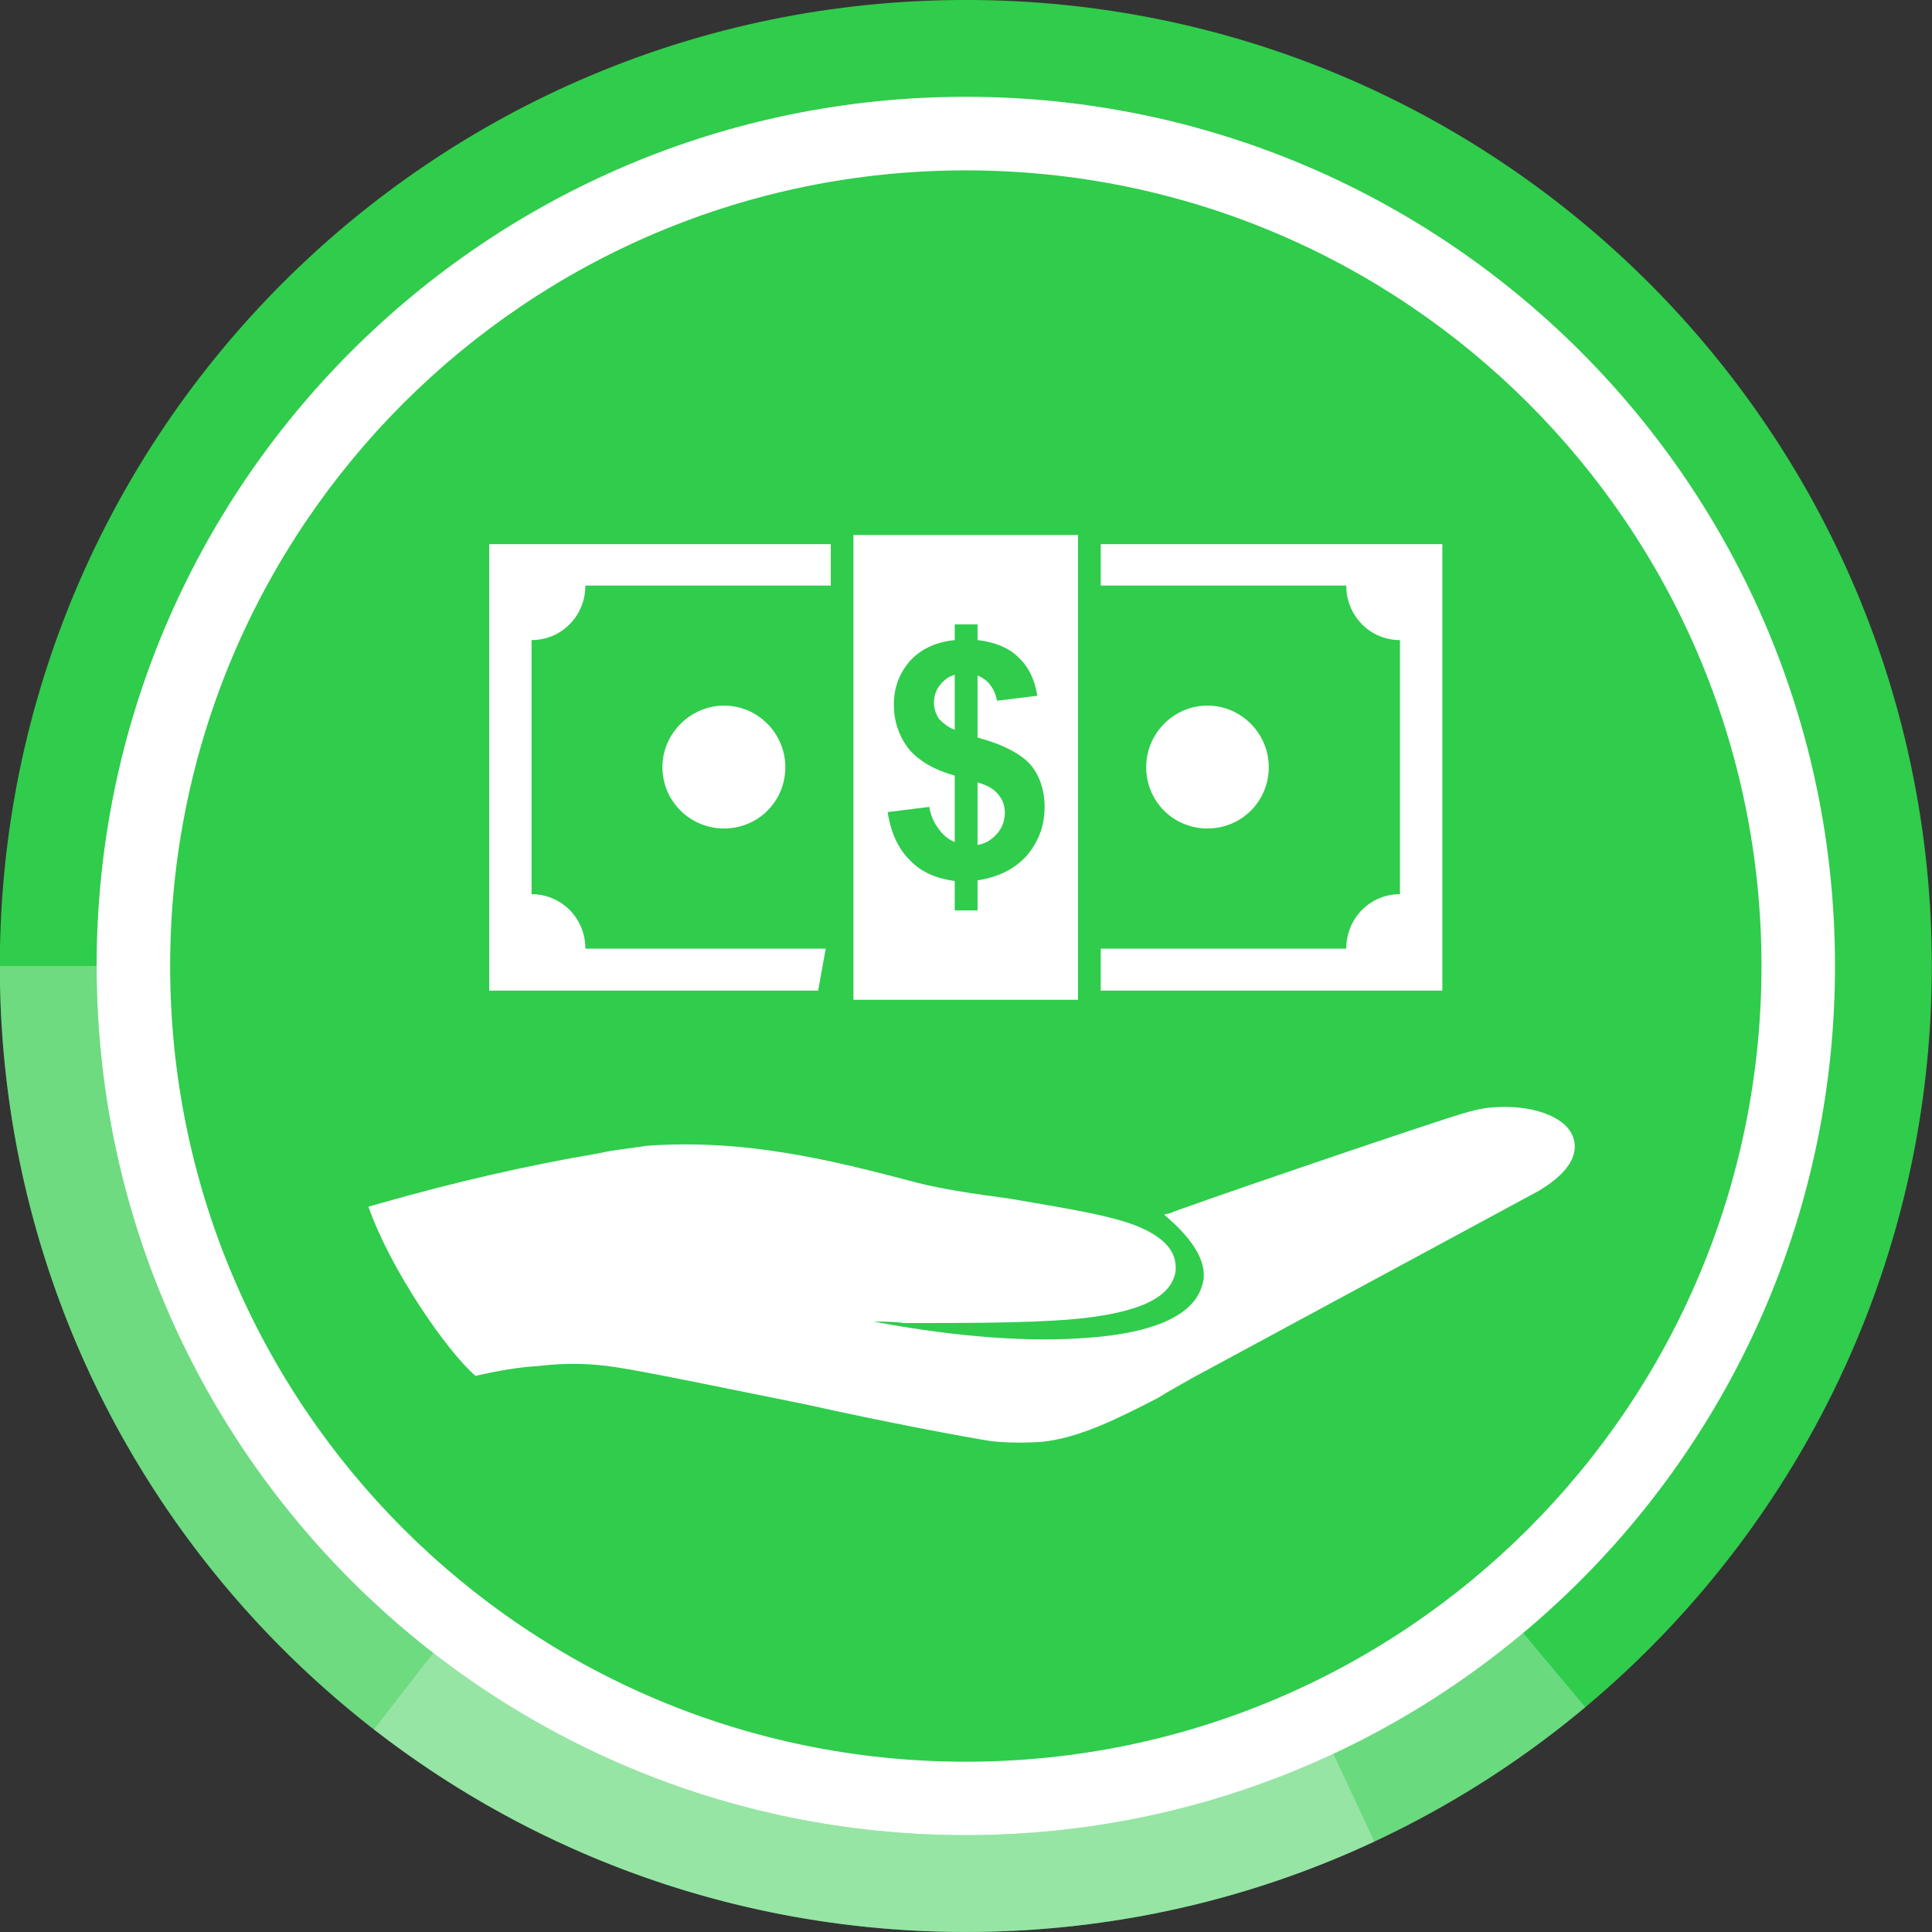
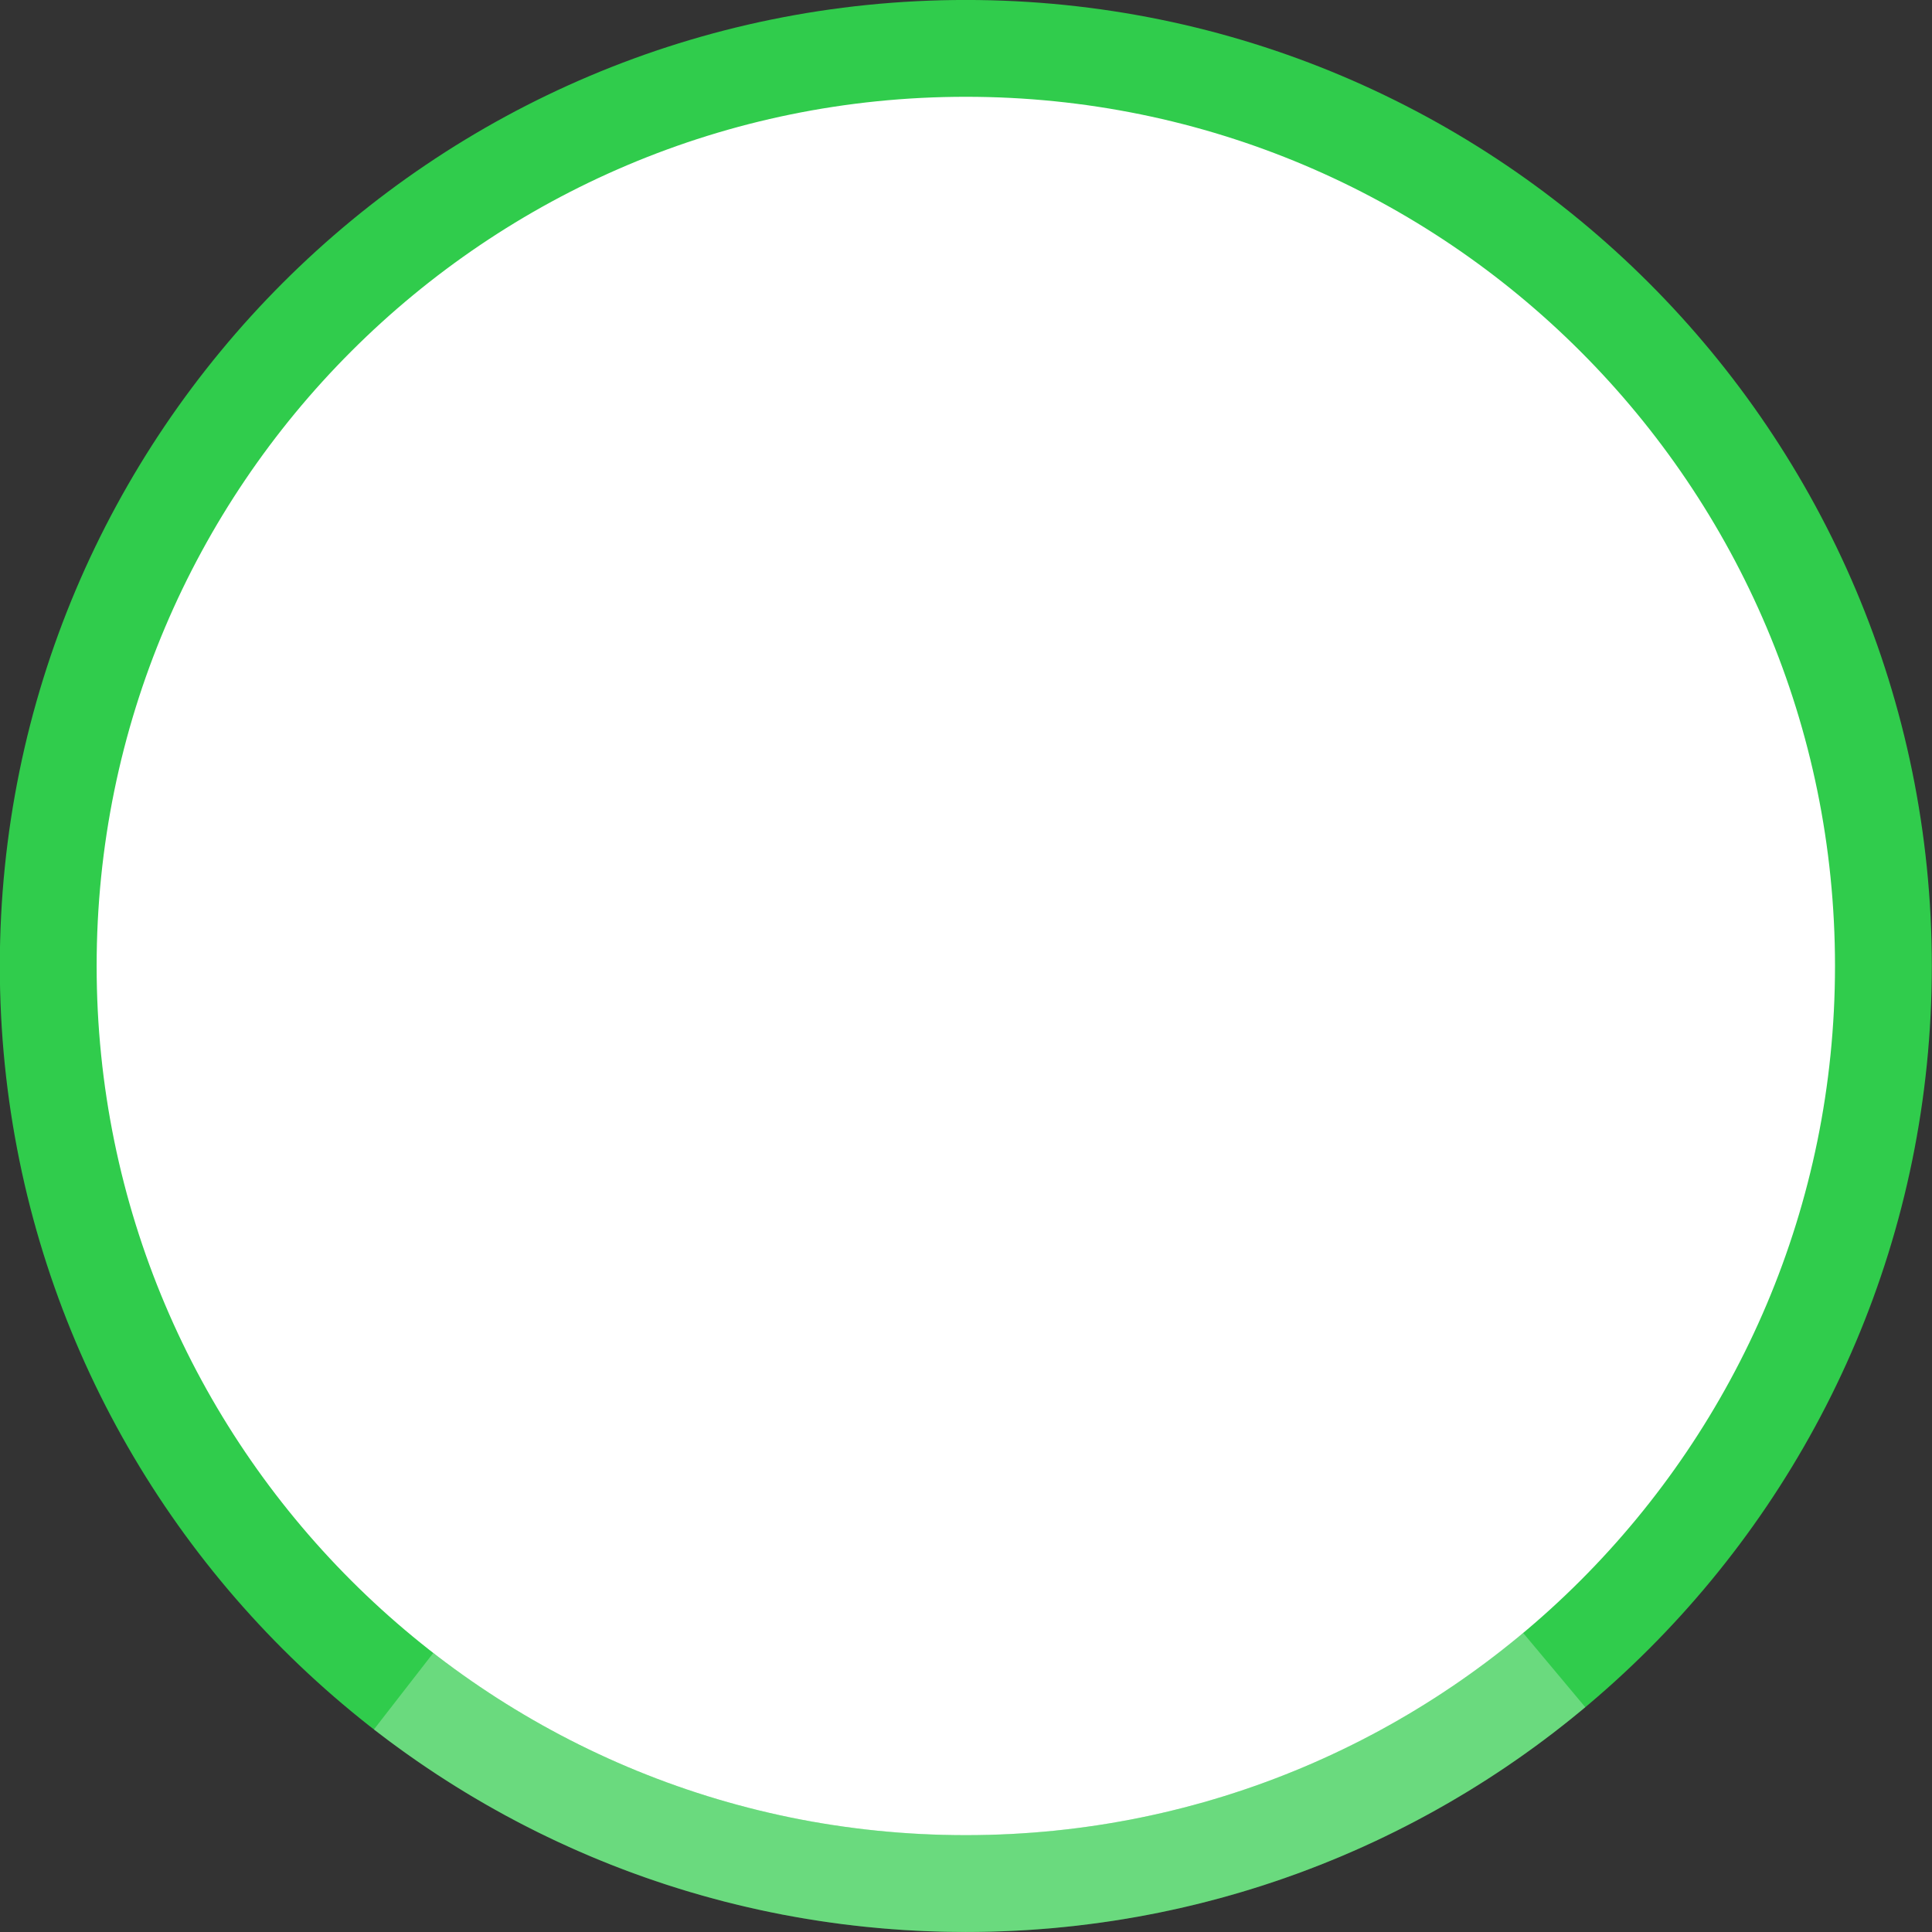
<svg xmlns="http://www.w3.org/2000/svg" width="100%" height="100%" viewBox="0 0 2328 2328" version="1.1" xml:space="preserve" style="fill-rule:evenodd;clip-rule:evenodd;stroke-linejoin:round;stroke-miterlimit:2;">
  <rect x="0" y="0" width="2328" height="2328" fill="#333333" stroke="none" />
  <g transform="matrix(1,0,0,1,-219.468,-34701.7)">
    <g transform="matrix(8.333,0,0,8.333,133.301,34615.5)">
      <g transform="matrix(1.63877e-31,1.159,1.159,1.58286e-31,150,17.34)">
        <path d="M114.483,-114.483C51.256,-114.483 0,-63.227 0,0C0,63.228 51.256,114.483 114.483,114.483C177.71,114.483 228.966,63.228 228.966,0C228.966,-63.227 177.71,-114.483 114.483,-114.483" style="fill:white;stroke:rgb(48,204,76);stroke-width:12.08px;" />
      </g>
    </g>
    <g transform="matrix(8.333,0,0,8.333,133.301,34615.5)">
      <g transform="matrix(1.42086e-31,1.005,1.005,1.37238e-31,150,34.98)">
-         <path d="M114.483,-114.483C51.256,-114.483 0,-63.227 0,0C0,63.228 51.256,114.483 114.483,114.483C177.71,114.483 228.966,63.228 228.966,0C228.966,-63.227 177.71,-114.483 114.483,-114.483" style="fill:rgb(48,204,76);" />
-       </g>
+         </g>
    </g>
    <g transform="matrix(8.333,0,0,8.333,133.301,34615.5)">
      <g transform="matrix(1.63877e-31,1.159,1.159,1.58286e-31,150,17.34)">
        <path d="M202.333,73.413C218.958,53.539 228.966,27.938 228.966,0C228.966,-26.43 220.01,-50.768 204.967,-70.145" style="fill:none;stroke:white;stroke-opacity:0.28;stroke-width:12.08px;" />
      </g>
    </g>
    <g transform="matrix(8.333,0,0,8.333,133.301,34615.5)">
      <g transform="matrix(1.63877e-31,1.159,1.159,1.58286e-31,150,17.34)">
-         <path d="M218.256,48.413C225.128,33.708 228.966,17.303 228.966,0C228.966,-20.637 223.505,-39.999 213.95,-56.72C194.231,-91.226 157.073,-114.483 114.483,-114.483" style="fill:none;stroke:white;stroke-opacity:0.3;stroke-width:12.08px;" />
-       </g>
+         </g>
    </g>
    <g transform="matrix(8.333,0,0,8.333,133.301,34615.5)">
      <g transform="matrix(0.988,0,0,0.988,129.328,157.246)">
-         <path d="M109.78,17.689C108.681,14.652 103.56,12.911 97.943,13.4C96.482,13.476 94.868,13.928 93.458,14.34C86.481,16.482 51.116,28.573 50.855,28.866L49.941,29.075L50.468,29.545C54.458,32.989 56.466,36.49 55.532,39.362C54.356,43.778 48.53,46.383 38.968,47.094C30.568,47.774 19.964,47.094 7.396,44.737C8.781,44.737 10.401,44.737 11.831,44.953C20.923,44.953 29.31,44.953 35.937,44.451C46.179,43.593 50.906,41.3 51.611,37.481C51.898,34.901 50.468,32.836 46.904,31.166C42.996,29.259 35.155,28.11 27.321,26.743C22.105,26.044 17.2,25.314 13.642,24.373C1.347,21.133 -11.271,17.949 -25.904,19.017C-28.173,19.411 -30.581,19.589 -32.696,20.091C-43.479,21.915 -53.901,24.339 -64.711,27.409C-65.31,27.579 -65.91,27.751 -66.511,27.925C-63.263,37.163 -55.069,49.03 -50.849,52.679C-47.863,52.006 -44.705,51.421 -41.649,51.243C-37.576,50.754 -33.866,50.85 -30.244,51.421C-25.434,52.158 -13.654,54.617 -2.396,56.885C9.219,59.477 20.427,61.562 24.633,62.242C27.22,62.502 29.443,62.502 31.915,62.35C37.557,61.822 43.441,58.785 49.026,55.92C50.855,54.77 52.546,53.887 54.172,52.94L104.704,25.644C110.403,22.283 110.403,19.303 109.78,17.689" style="fill:white;" />
-       </g>
+         </g>
    </g>
    <g transform="matrix(8.333,0,0,8.333,133.301,34615.5)">
      <g transform="matrix(0.957,0,0,0.957,129.743,158.257)">
-         <path d="M0,-11.223L-36.318,-11.223C-36.318,-15.798 -39.927,-19.451 -44.451,-19.451L-44.451,-57.841C-39.927,-57.841 -36.318,-61.501 -36.318,-66.075L0.763,-66.075L0.763,-72.334L-50.849,-72.334L-50.849,-4.876L-1.144,-4.876L0,-11.223ZM41.553,-66.075L78.653,-66.075C78.653,-61.501 82.243,-57.841 86.767,-57.841L86.767,-19.451C82.243,-19.451 78.653,-15.798 78.653,-11.223L41.553,-11.223L41.553,-4.876L93.165,-4.876L93.165,-72.334L41.553,-72.334L41.553,-66.075ZM-24.678,-38.653C-24.678,-33.449 -20.44,-29.376 -15.376,-29.376C-10.23,-29.376 -6.106,-33.449 -6.106,-38.653C-6.106,-43.71 -10.23,-47.942 -15.376,-47.942C-20.44,-47.942 -24.678,-43.71 -24.678,-38.653M66.943,-38.653C66.943,-43.71 62.8,-47.942 57.673,-47.942C52.546,-47.942 48.422,-43.71 48.422,-38.653C48.422,-33.449 52.546,-29.376 57.673,-29.376C62.8,-29.376 66.943,-33.449 66.943,-38.653M22.937,-26.892C24.182,-27.076 25.136,-27.731 25.892,-28.595C26.654,-29.459 27.061,-30.526 27.061,-31.752C27.061,-32.807 26.749,-33.741 26.069,-34.516C25.497,-35.279 24.475,-35.882 22.937,-36.346L22.937,-26.892ZM19.493,-52.592C18.521,-52.339 17.765,-51.716 17.2,-50.979C16.615,-50.197 16.355,-49.352 16.355,-48.367C16.355,-47.523 16.615,-46.741 17.091,-45.959C17.715,-45.337 18.445,-44.65 19.493,-44.295L19.493,-52.592ZM19.493,-27.324L19.493,-37.362C16.355,-38.252 14.055,-39.586 12.523,-41.417C11.074,-43.329 10.293,-45.54 10.293,-48.082C10.293,-50.763 11.176,-52.942 12.803,-54.772C14.525,-56.596 16.748,-57.561 19.493,-57.841L19.493,-60.217L22.937,-60.217L22.937,-57.841C25.497,-57.561 27.639,-56.697 29.1,-55.255C30.644,-53.819 31.61,-51.836 31.966,-49.435L25.892,-48.679C25.497,-50.579 24.532,-51.836 22.937,-52.491L22.937,-43.113C26.832,-42.071 29.494,-40.635 30.93,-39.034C32.315,-37.362 33.071,-35.196 33.071,-32.636C33.071,-29.662 32.099,-27.324 30.358,-25.252C28.529,-23.238 26.069,-22.012 22.937,-21.542L22.937,-16.999L19.493,-16.999L19.493,-21.44C16.748,-21.802 14.423,-22.768 12.701,-24.598C10.973,-26.301 9.848,-28.703 9.353,-31.854L15.643,-32.636C15.884,-31.257 16.355,-30.24 17.091,-29.275C17.765,-28.308 18.629,-27.679 19.493,-27.324M4.187,-73.725L38.11,-73.725L38.11,-3.491L4.187,-3.491L4.187,-73.725Z" style="fill:white;" />
-       </g>
+         </g>
    </g>
  </g>
</svg>